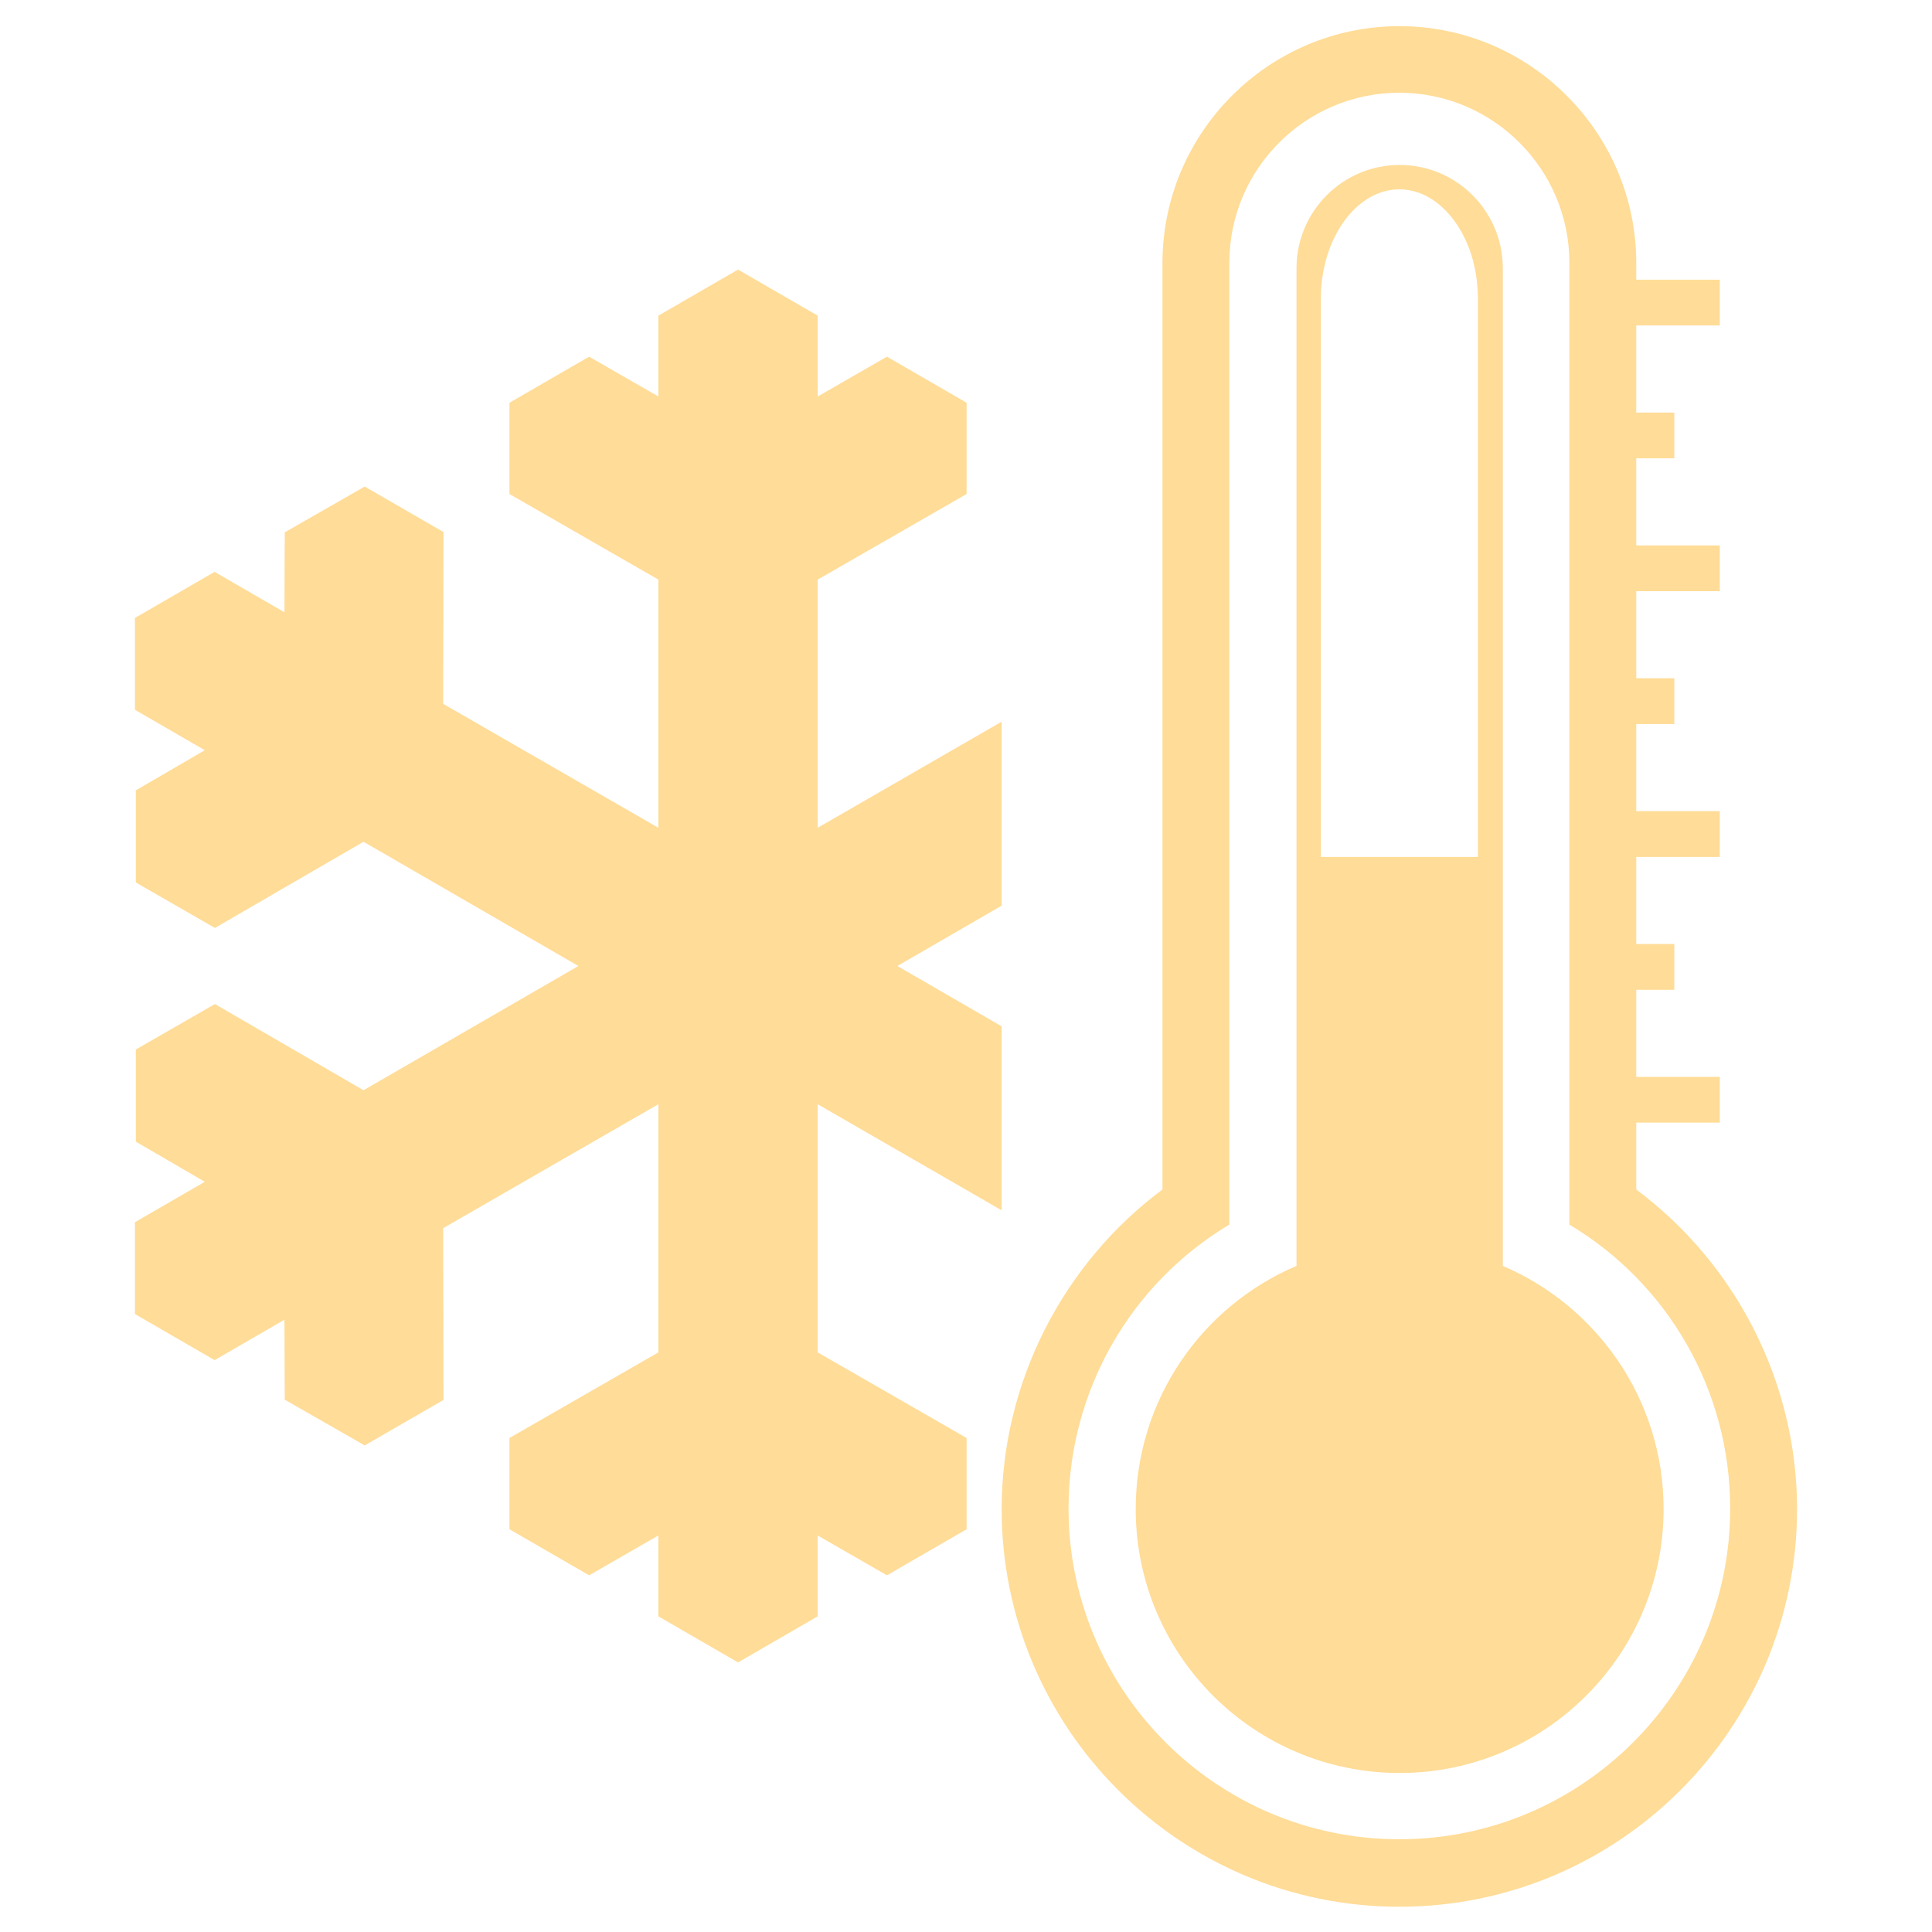
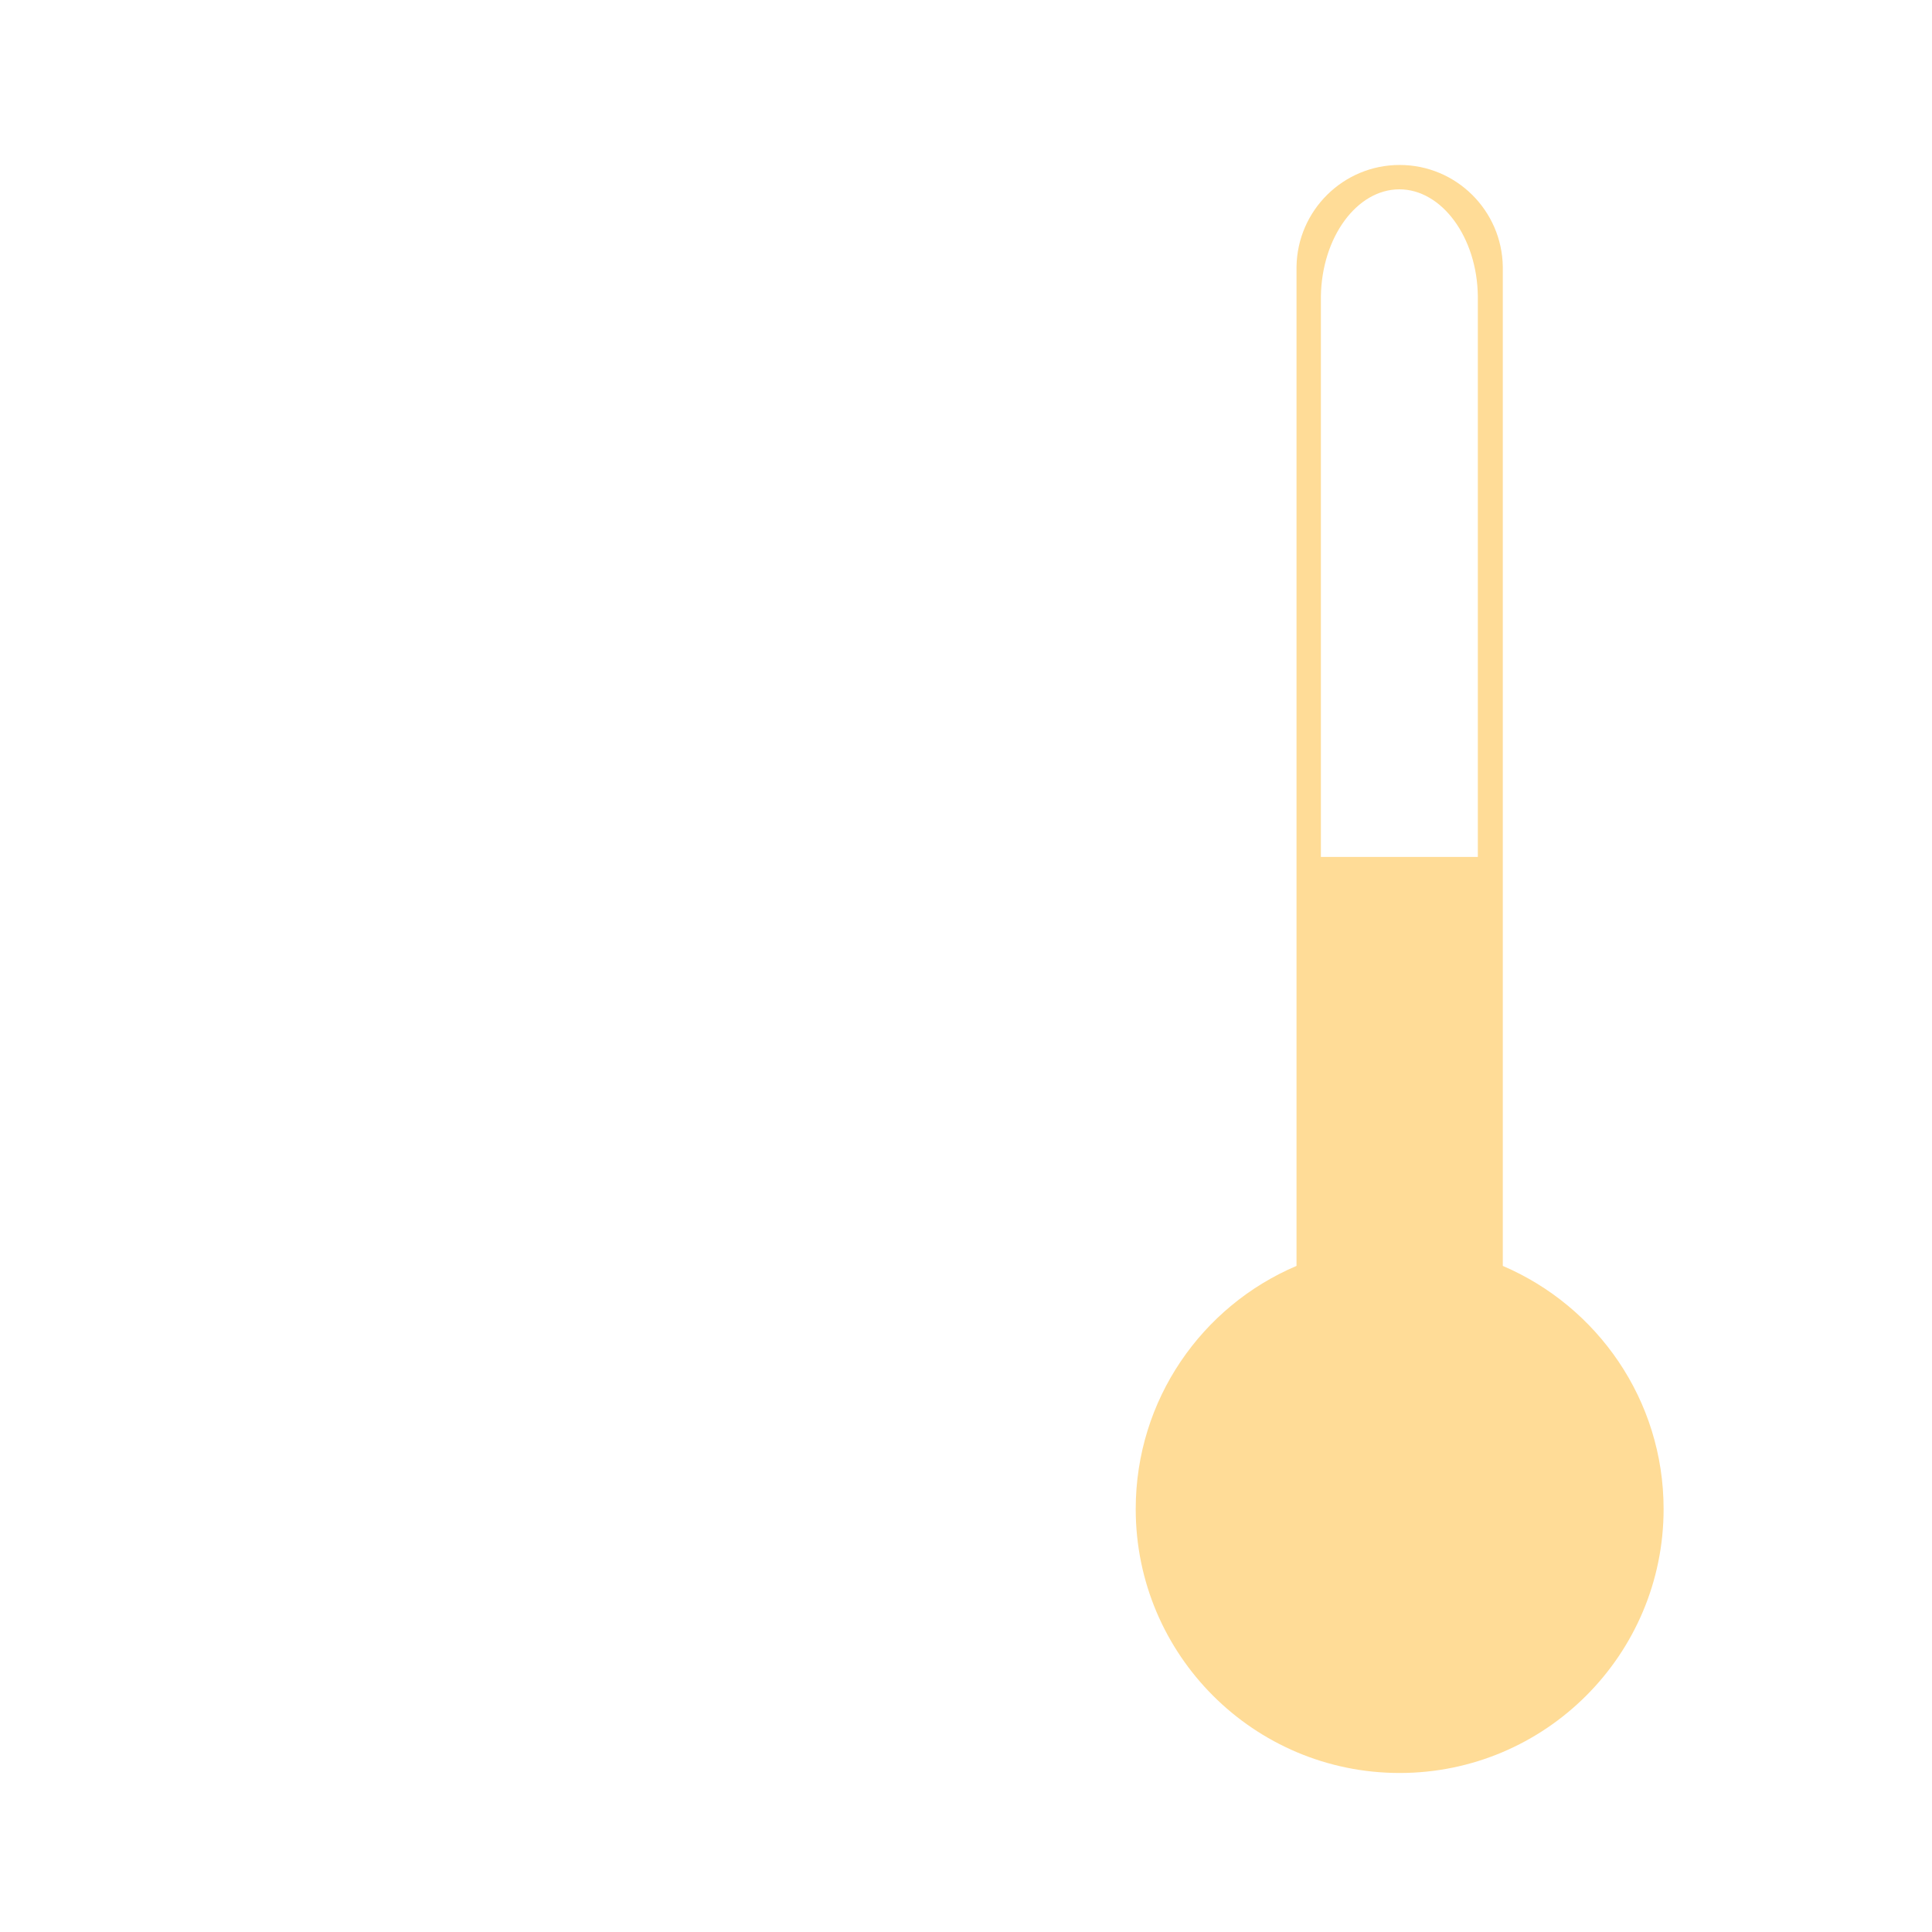
<svg xmlns="http://www.w3.org/2000/svg" viewBox="0 0 65 65" id="Layer_1">
  <defs>
    <style>
      .cls-1 {
        fill: #ffdc97;
      }
    </style>
  </defs>
  <g>
-     <path d="M55.05,40.01v-2.24h2.81v-1.54h-2.81v-2.93h1.28v-1.54h-1.28v-2.93h2.81v-1.54h-2.81v-2.93h1.28v-1.54h-1.28v-2.93h2.81v-1.54h-2.81v-2.93h1.28v-1.54h-1.28v-2.93h2.81v-1.54h-2.81v-.56c0-4.39-3.58-7.97-7.97-7.97s-7.97,3.58-7.97,7.97v31.17c-3.36,2.5-5.41,6.51-5.41,10.75,0,7.38,6,13.38,13.38,13.38s13.38-6,13.38-13.38c0-4.24-2.04-8.24-5.41-10.75ZM47.08,61.88c-6.14,0-11.13-4.99-11.13-11.13,0-3.95,2.08-7.56,5.41-9.55V8.84c0-3.16,2.57-5.72,5.72-5.72s5.72,2.57,5.72,5.72v32.36c3.33,1.99,5.41,5.59,5.41,9.55,0,6.14-4.99,11.13-11.13,11.13Z" class="cls-1" />
    <path d="M50.56,42.58V9.02s0,0,0,0c0,0,0,0,0,0v-.05h0c-.03-1.89-1.57-3.42-3.47-3.42s-3.44,1.53-3.47,3.42h0v13.86h0v19.76c-3.18,1.35-5.41,4.5-5.41,8.18,0,4.91,3.98,8.88,8.88,8.88s8.88-3.98,8.88-8.88c0-3.67-2.23-6.82-5.41-8.18ZM49.72,28.83h-5.28V9.97c.03-1.99,1.21-3.6,2.64-3.6s2.62,1.62,2.64,3.6v.43s0,18.43,0,18.43Z" class="cls-1" />
  </g>
-   <polygon points="30.19 32.5 33.7 30.47 33.7 24.28 27.51 27.85 27.51 19.5 32.52 16.62 32.52 13.55 29.84 12 27.51 13.34 27.51 10.62 24.83 9.07 22.15 10.62 22.15 13.34 19.82 12 17.14 13.55 17.14 16.62 22.15 19.5 22.15 27.85 14.91 23.68 14.92 17.9 12.27 16.37 9.58 17.91 9.57 20.6 7.22 19.24 4.54 20.79 4.54 23.88 6.89 25.24 4.57 26.59 4.57 29.69 7.23 31.22 12.23 28.32 19.46 32.5 12.23 36.68 7.23 33.78 4.57 35.31 4.57 38.41 6.89 39.76 4.54 41.12 4.54 44.21 7.22 45.76 9.57 44.4 9.58 47.09 12.27 48.63 14.92 47.1 14.91 41.32 22.15 37.15 22.15 45.5 17.14 48.38 17.14 51.45 19.82 53 22.15 51.66 22.15 54.38 24.83 55.93 27.51 54.38 27.51 51.66 29.84 53 32.52 51.45 32.52 48.38 27.51 45.5 27.51 37.15 33.7 40.72 33.7 34.53 30.19 32.5" class="cls-1" />
</svg>